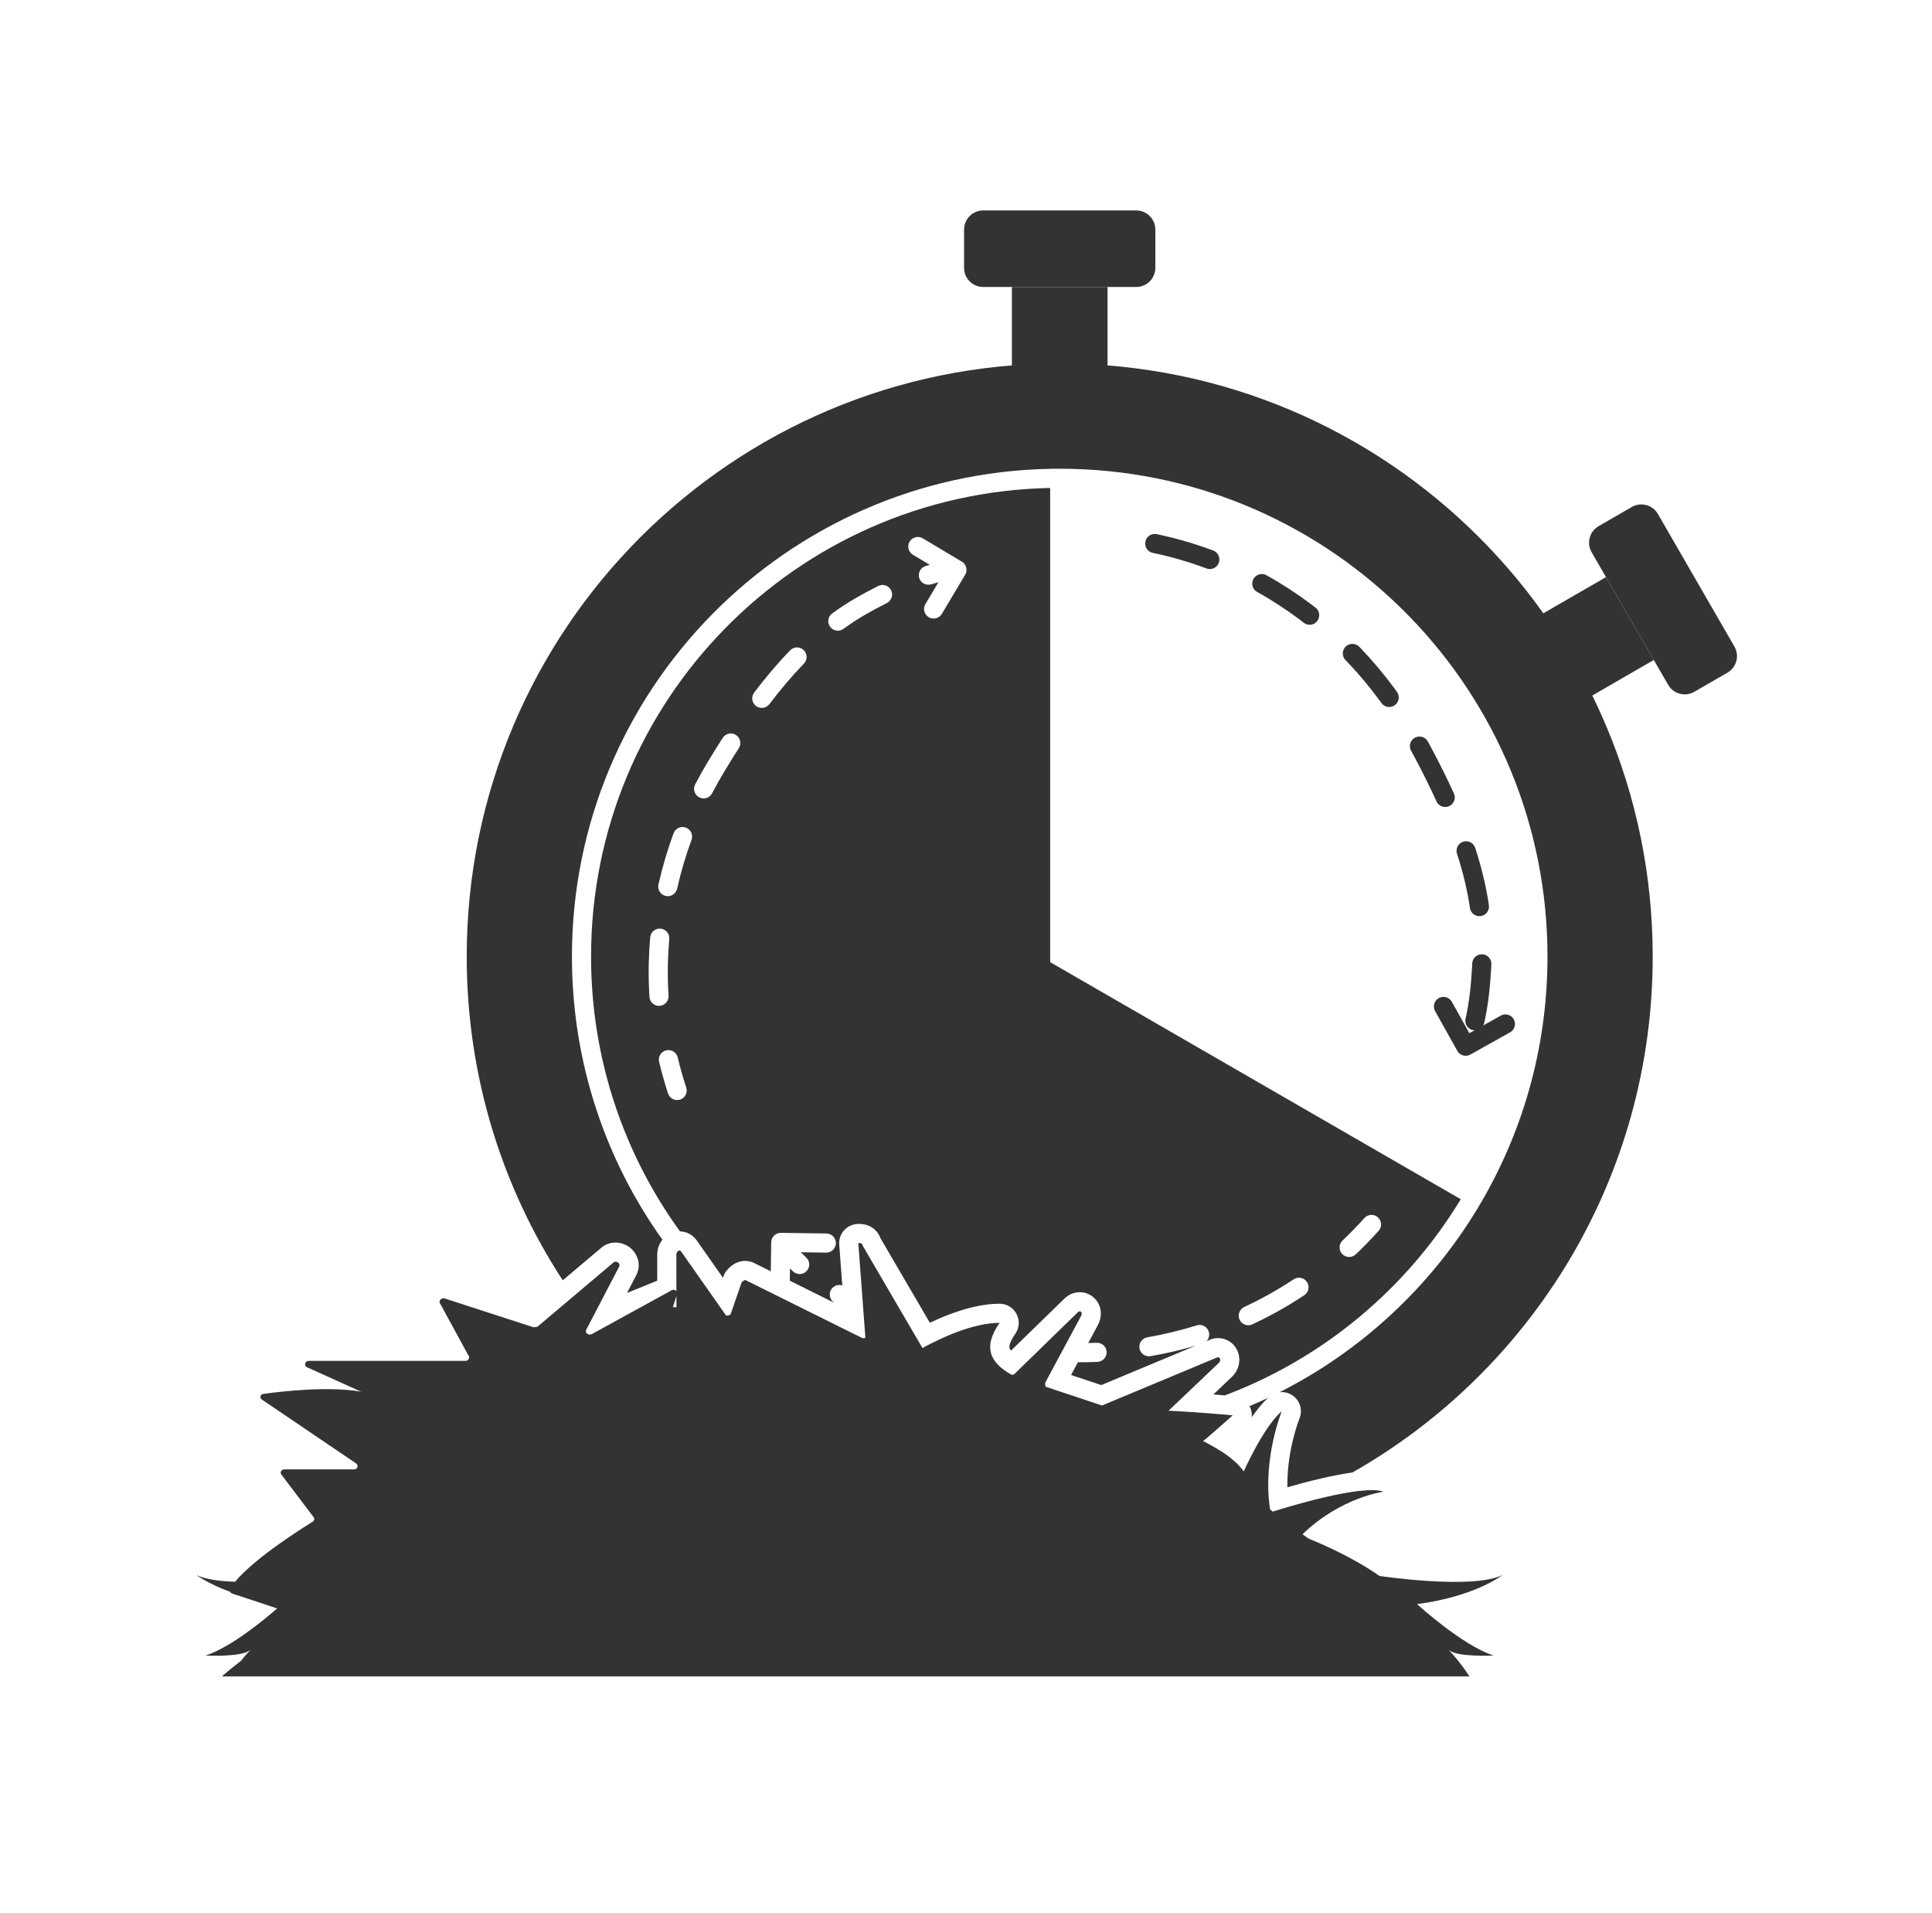
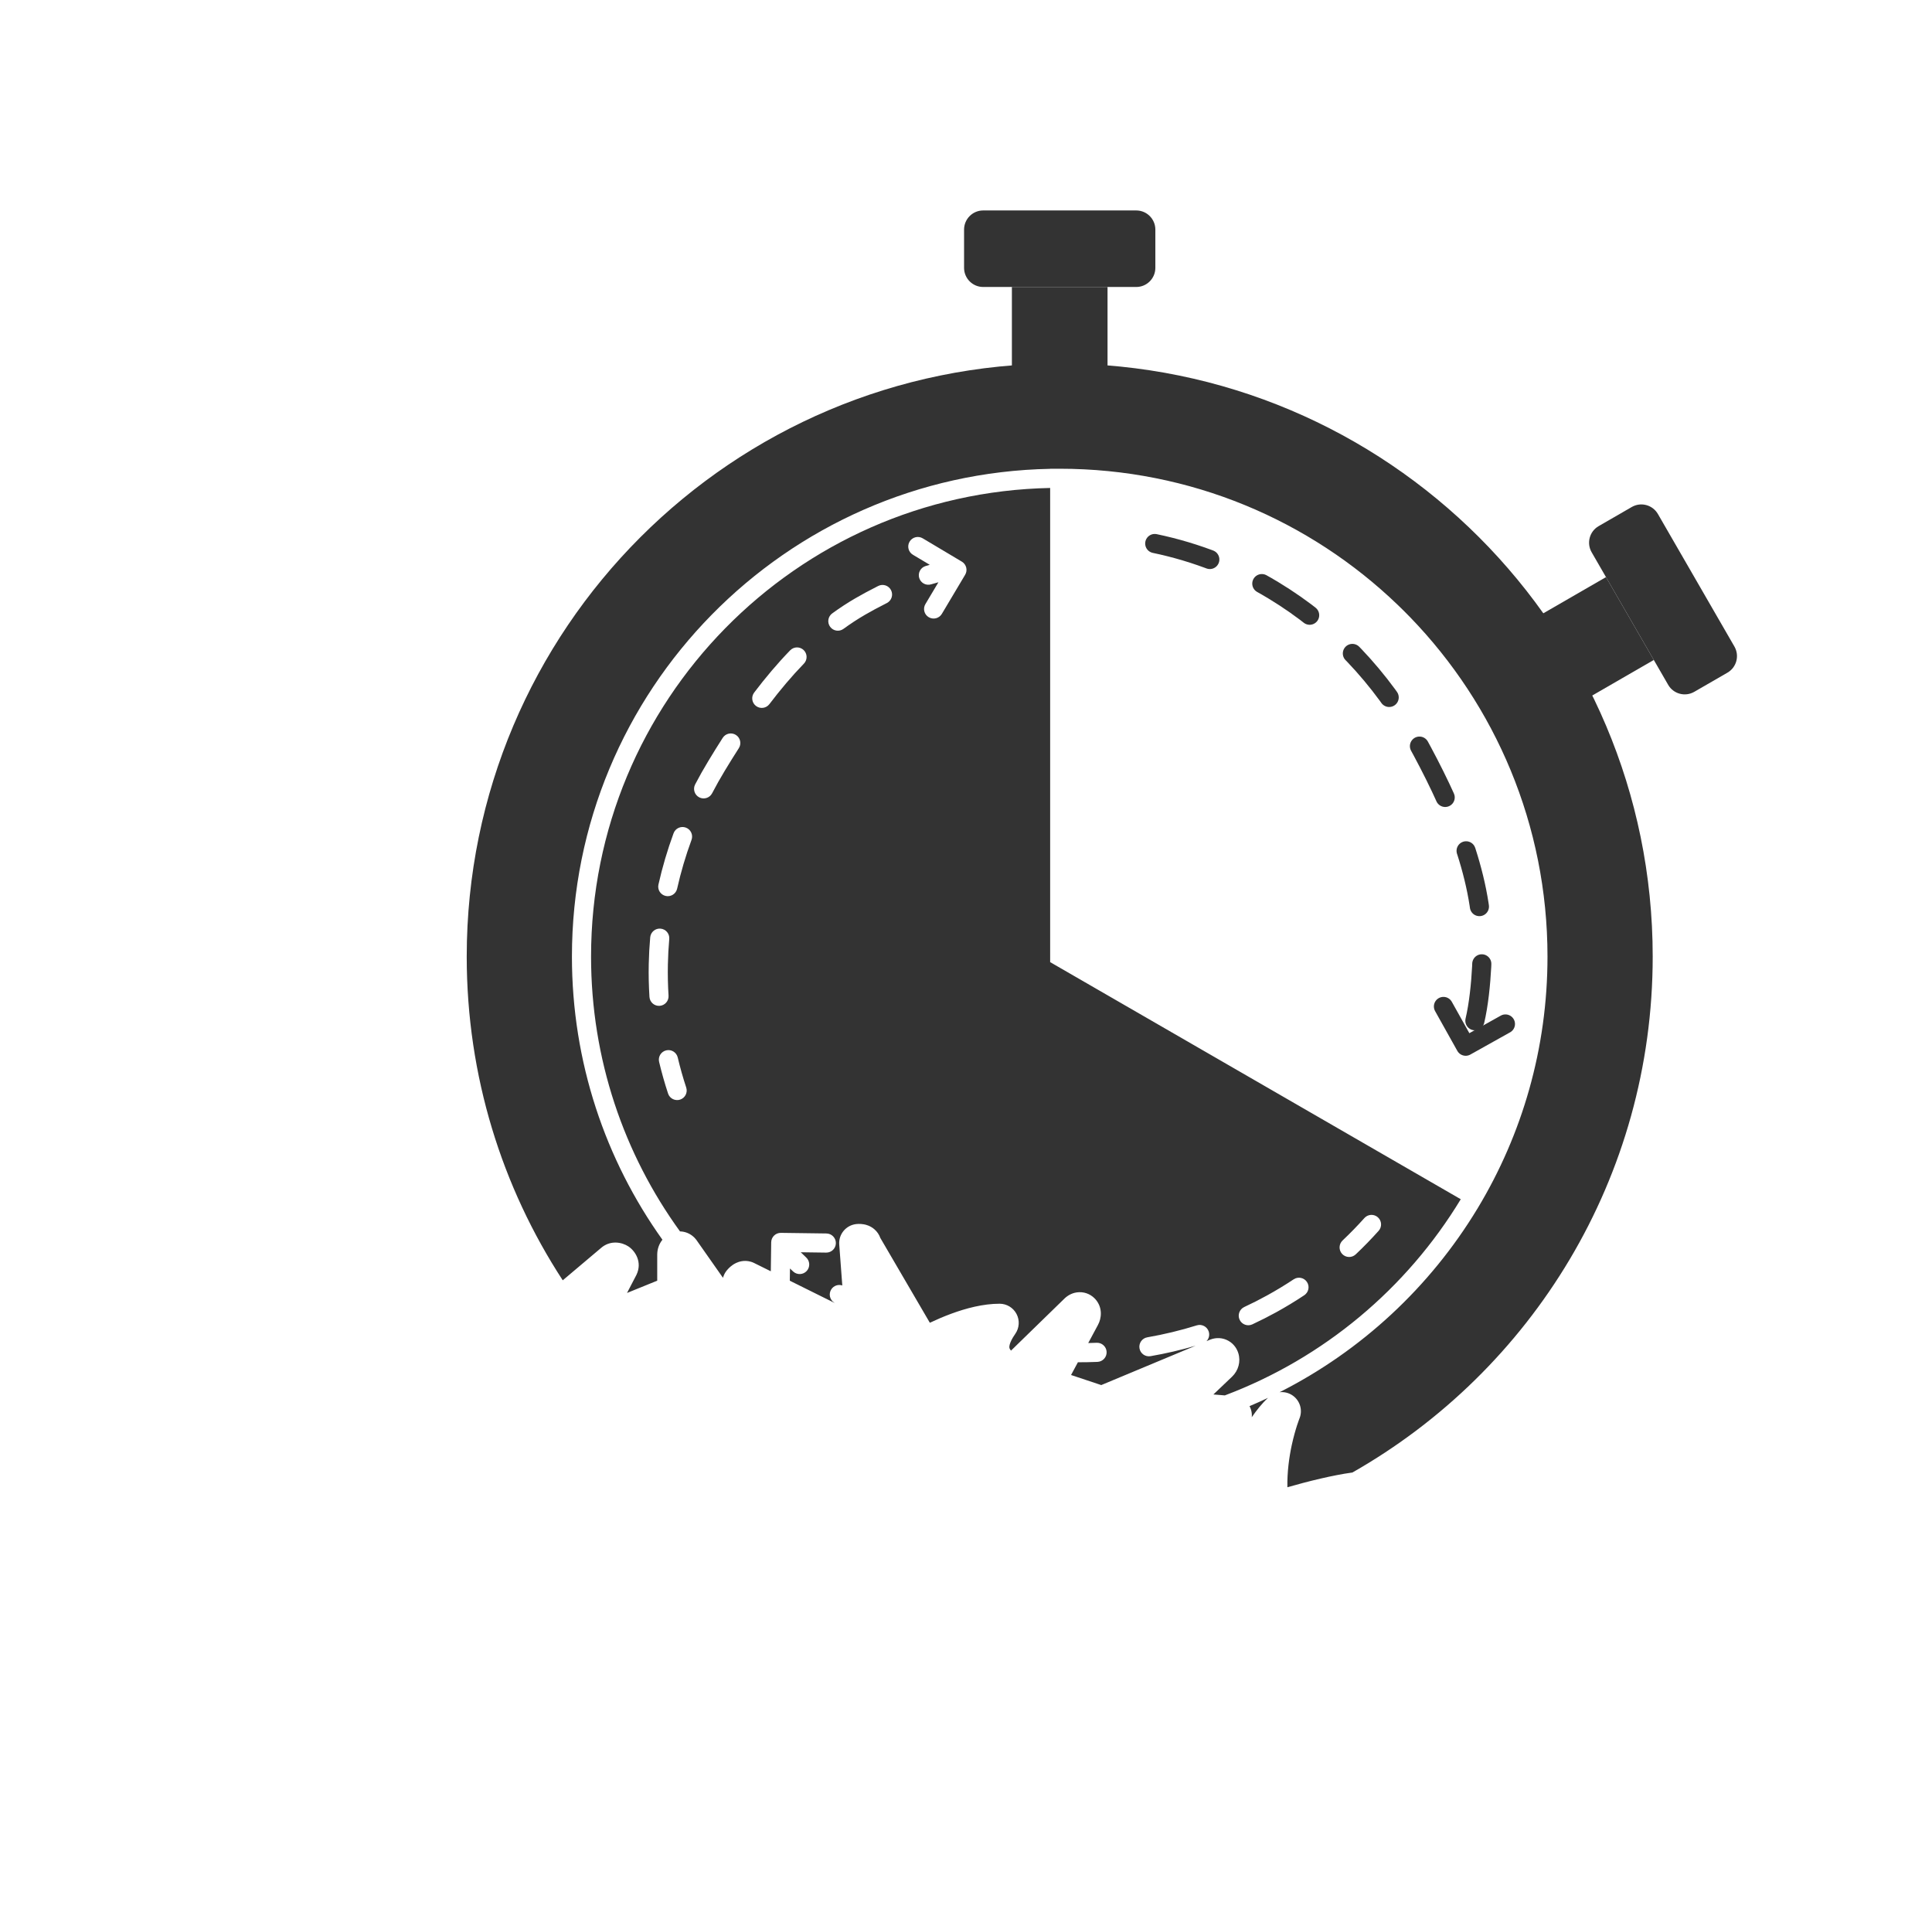
<svg xmlns="http://www.w3.org/2000/svg" width="101" height="100" viewBox="0 0 101 100" fill="none">
  <path fill-rule="evenodd" clip-rule="evenodd" d="M70.701 76.966C80.076 71.635 86.399 61.556 86.399 50C86.399 32.879 72.52 19 55.399 19C38.278 19 24.399 32.879 24.399 50C24.399 56.243 26.244 62.055 29.419 66.92L31.405 65.243C31.898 64.802 32.517 64.926 32.854 65.151C33.205 65.385 33.591 65.966 33.273 66.632C33.268 66.642 33.263 66.653 33.257 66.663L32.779 67.581L34.358 66.94V65.57L34.359 65.549C34.364 65.274 34.46 65.009 34.63 64.799C31.651 60.626 29.899 55.517 29.899 50C29.899 36.084 41.046 24.771 54.899 24.505V24.5L55.399 24.5C62.253 24.5 68.476 27.204 73.058 31.605C73.283 31.821 73.505 32.041 73.722 32.265C78.165 36.855 80.899 43.108 80.899 50C80.899 54.804 79.57 59.297 77.261 63.133L77.232 63.183L77.231 63.182C74.759 67.269 71.172 70.605 66.891 72.77C67.131 72.742 67.38 72.8 67.587 72.948C67.965 73.217 68.108 73.71 67.934 74.14L67.933 74.141L67.928 74.154C67.923 74.168 67.914 74.19 67.903 74.221C67.88 74.283 67.846 74.378 67.806 74.501C67.726 74.749 67.621 75.109 67.527 75.546C67.393 76.173 67.287 76.934 67.301 77.736C67.803 77.593 68.416 77.427 69.045 77.282C69.592 77.155 70.168 77.039 70.701 76.966ZM66.288 73.064C65.97 73.215 65.647 73.36 65.322 73.497C65.351 73.551 65.375 73.607 65.394 73.666C65.439 73.801 65.453 73.94 65.439 74.076C65.695 73.705 65.981 73.347 66.288 73.064ZM35.549 64.364C35.562 64.364 35.575 64.365 35.588 64.365C35.896 64.384 36.18 64.53 36.374 64.77C36.389 64.788 36.402 64.806 36.416 64.825L37.795 66.789L37.821 66.712C37.859 66.602 37.917 66.499 37.991 66.408L37.993 66.405L37.995 66.402L38.001 66.396L38.014 66.38C38.025 66.368 38.038 66.353 38.054 66.336C38.083 66.303 38.13 66.255 38.19 66.204C38.243 66.159 38.342 66.08 38.477 66.016C38.594 65.96 38.89 65.843 39.254 65.949C39.31 65.965 39.365 65.987 39.418 66.013L40.296 66.448L40.316 64.933C40.32 64.657 40.547 64.436 40.823 64.44L43.204 64.472C43.48 64.476 43.701 64.703 43.697 64.979C43.694 65.255 43.467 65.476 43.191 65.472L41.862 65.454C41.948 65.541 42.041 65.632 42.143 65.725C42.346 65.911 42.36 66.228 42.174 66.431C41.987 66.635 41.671 66.649 41.467 66.462C41.41 66.409 41.353 66.356 41.298 66.303L41.289 66.941L43.652 68.114C43.636 68.103 43.619 68.093 43.603 68.082C43.372 67.93 43.308 67.62 43.46 67.389C43.587 67.196 43.824 67.12 44.033 67.189L43.873 65.049C43.834 64.519 44.216 64.051 44.743 63.983L44.745 63.983L44.747 63.983L44.753 63.982L44.765 63.98C44.774 63.98 44.784 63.978 44.795 63.978C44.818 63.976 44.846 63.974 44.879 63.973C44.939 63.971 45.042 63.972 45.163 63.994C45.267 64.013 45.496 64.067 45.71 64.252C45.855 64.377 45.961 64.534 46.022 64.707L48.61 69.139C48.952 68.978 49.329 68.814 49.725 68.668C50.489 68.386 51.387 68.144 52.257 68.144C52.629 68.144 52.971 68.351 53.143 68.682C53.316 69.012 53.29 69.411 53.077 69.717C52.711 70.24 52.766 70.442 52.773 70.466C52.78 70.49 52.8 70.534 52.852 70.596L55.66 67.862C55.82 67.711 56.077 67.55 56.419 67.541C56.777 67.531 57.084 67.695 57.282 67.928C57.652 68.365 57.586 68.911 57.396 69.257L56.89 70.199C57.037 70.196 57.183 70.191 57.33 70.185C57.605 70.173 57.839 70.387 57.851 70.663C57.863 70.938 57.649 71.172 57.373 71.184C57.033 71.198 56.692 71.205 56.35 71.204L55.992 71.87L57.571 72.396L62.504 70.338C61.732 70.564 60.945 70.747 60.148 70.885C59.876 70.932 59.617 70.75 59.57 70.478C59.523 70.206 59.705 69.947 59.977 69.9C60.855 69.747 61.719 69.539 62.565 69.275C62.828 69.193 63.108 69.34 63.191 69.603C63.247 69.785 63.196 69.974 63.072 70.101L63.251 70.026C63.264 70.021 63.278 70.016 63.291 70.011C63.571 69.908 63.915 69.907 64.227 70.087C64.517 70.253 64.67 70.512 64.737 70.731C64.871 71.166 64.741 71.642 64.406 71.96L63.433 72.887L63.48 72.891C63.689 72.907 63.875 72.923 64.031 72.936C69.201 70.989 73.539 67.345 76.365 62.682L54.899 50.289L54.899 25.505C41.599 25.771 30.899 36.636 30.899 50C30.899 55.365 32.623 60.328 35.549 64.364ZM72.072 64.333C72.256 64.127 72.238 63.811 72.032 63.627C71.826 63.443 71.51 63.461 71.326 63.667C70.963 64.073 70.583 64.463 70.187 64.837C69.986 65.027 69.977 65.343 70.166 65.544C70.356 65.745 70.672 65.754 70.873 65.565C71.29 65.171 71.69 64.76 72.072 64.333ZM68.184 67.7C68.414 67.547 68.477 67.237 68.324 67.007C68.171 66.777 67.861 66.715 67.63 66.868C67.178 67.168 66.712 67.451 66.233 67.714C65.844 67.928 65.448 68.129 65.046 68.316C64.796 68.433 64.687 68.73 64.804 68.98C64.92 69.231 65.218 69.339 65.468 69.223C65.89 69.026 66.306 68.815 66.715 68.591C67.219 68.313 67.709 68.016 68.184 67.7ZM34.924 57.156C35.01 57.419 35.293 57.561 35.555 57.475C35.818 57.389 35.96 57.106 35.874 56.844C35.703 56.327 35.555 55.802 35.43 55.272C35.366 55.003 35.096 54.837 34.828 54.901C34.559 54.964 34.393 55.234 34.456 55.502C34.589 56.06 34.745 56.612 34.924 57.156ZM33.952 52.106C33.969 52.382 34.206 52.591 34.482 52.574C34.758 52.556 34.967 52.319 34.95 52.043C34.915 51.501 34.904 50.956 34.915 50.409C34.924 49.965 34.948 49.522 34.987 49.081C35.012 48.806 34.808 48.563 34.533 48.539C34.258 48.514 34.016 48.718 33.991 48.993C33.95 49.457 33.925 49.922 33.915 50.389C33.903 50.964 33.916 51.536 33.952 52.106ZM34.422 46.233C34.361 46.502 34.531 46.77 34.8 46.83C35.069 46.891 35.337 46.721 35.398 46.452C35.592 45.588 35.843 44.736 36.151 43.899C36.246 43.64 36.113 43.352 35.853 43.257C35.594 43.162 35.307 43.295 35.212 43.554C34.89 44.431 34.626 45.326 34.422 46.233ZM36.34 41.001C36.213 41.246 36.308 41.548 36.553 41.676C36.798 41.803 37.1 41.708 37.227 41.464C37.432 41.071 37.65 40.683 37.88 40.302C38.121 39.904 38.368 39.504 38.624 39.106C38.773 38.874 38.705 38.564 38.473 38.415C38.24 38.266 37.931 38.334 37.782 38.566C37.521 38.973 37.269 39.38 37.025 39.785C36.783 40.184 36.555 40.59 36.34 41.001ZM39.426 36.199C39.259 36.419 39.302 36.733 39.522 36.9C39.741 37.067 40.055 37.024 40.222 36.804C40.787 36.06 41.386 35.347 42.026 34.687C42.218 34.489 42.213 34.172 42.015 33.98C41.816 33.788 41.5 33.793 41.308 33.991C40.635 34.685 40.01 35.43 39.426 36.199ZM43.506 32.062C43.283 32.225 43.234 32.538 43.397 32.761C43.559 32.984 43.872 33.033 44.095 32.87C44.465 32.6 44.847 32.35 45.24 32.123L45.242 32.122C45.527 31.957 45.917 31.743 46.361 31.521C46.607 31.397 46.707 31.097 46.583 30.85C46.459 30.603 46.159 30.503 45.912 30.627C45.452 30.858 45.044 31.081 44.74 31.257C44.314 31.503 43.903 31.773 43.506 32.062ZM44.74 31.257L44.74 31.257L44.99 31.69L44.739 31.258L44.74 31.257ZM48.382 29.588C48.119 29.671 47.973 29.952 48.056 30.215C48.139 30.478 48.42 30.625 48.683 30.541C48.814 30.5 48.939 30.464 49.058 30.434L48.378 31.575C48.236 31.812 48.314 32.119 48.551 32.26C48.789 32.402 49.096 32.324 49.237 32.087L50.456 30.041C50.597 29.804 50.519 29.497 50.282 29.356L48.236 28.137C47.999 27.996 47.692 28.073 47.551 28.311C47.41 28.548 47.487 28.855 47.724 28.996L48.605 29.521C48.531 29.542 48.457 29.564 48.382 29.588Z" fill="#333333" />
  <path d="M52.899 15V20H57.899V15H52.899Z" fill="#333333" />
  <path d="M50.399 12V14C50.399 14.552 50.846 15 51.399 15H59.399C59.951 15 60.399 14.552 60.399 14V12C60.399 11.448 59.951 11 59.399 11H51.399C50.846 11 50.399 11.448 50.399 12Z" fill="#333333" />
  <path d="M83.957 30.165L79.627 32.665L82.127 36.995L86.457 34.495L83.957 30.165Z" fill="#333333" />
  <path d="M85.305 26.5L83.573 27.5C83.094 27.776 82.931 28.388 83.207 28.866L87.207 35.794C87.483 36.273 88.094 36.436 88.573 36.16L90.305 35.16C90.783 34.884 90.947 34.273 90.671 33.794L86.671 26.866C86.395 26.388 85.783 26.224 85.305 26.5Z" fill="#333333" />
  <path d="M60.367 28.409C62.541 28.862 64.64 29.687 66.575 30.858C69.669 32.73 72.239 35.423 74.025 38.666C75.811 41.909 77.49 45.627 77.49 49.371C77.493 50.606 77.341 53.356 76.707 54.478" stroke="#333333" stroke-linecap="round" stroke-dasharray="3 3" />
  <path d="M75.46 52.606L76.622 54.684L78.7 53.522" stroke="#333333" stroke-linecap="round" stroke-linejoin="round" />
-   <path fill-rule="evenodd" clip-rule="evenodd" d="M35.358 65.569L35.361 67.486C35.305 67.417 35.196 67.39 35.107 67.443L30.931 69.736C30.761 69.823 30.562 69.654 30.647 69.504L32.37 66.201C32.453 66.028 32.203 65.863 32.064 65.995L28.088 69.353L27.885 69.373L23.244 67.868C23.058 67.816 22.902 68.02 23.019 68.15L24.478 70.833C24.593 70.94 24.488 71.138 24.332 71.13L16.15 71.13C15.944 71.126 15.872 71.393 16.06 71.469L18.881 72.743C17.218 72.444 14.777 72.716 13.78 72.855C13.608 72.871 13.556 73.06 13.694 73.155L18.613 76.488C18.768 76.599 18.682 76.804 18.51 76.804H14.864C14.709 76.804 14.623 76.962 14.709 77.073L16.395 79.3C16.463 79.379 16.429 79.489 16.343 79.537C13.815 81.129 12.743 82.123 12.29 82.676C11.476 82.65 10.738 82.552 10.275 82.325C10.275 82.325 10.845 82.771 12.027 83.201C12.051 83.244 12.094 83.28 12.146 83.296C13.117 83.612 13.894 83.871 14.489 84.072C13.838 84.639 12.074 86.102 10.749 86.532C10.749 86.532 12.666 86.634 13.09 86.236L13.137 86.192L13.14 86.189C13.14 86.189 13.136 86.193 13.13 86.199C13.083 86.248 12.869 86.469 12.595 86.811C12.22 87.097 11.889 87.369 11.6 87.621H76.817C76.306 86.829 75.774 86.28 75.696 86.2L75.691 86.194L75.687 86.19L75.697 86.2L75.698 86.201L75.736 86.236C76.16 86.634 78.077 86.532 78.077 86.532C76.422 85.995 74.081 83.845 74.081 83.845C77.118 83.447 78.551 82.325 78.551 82.325C76.957 83.104 72.113 82.372 72.113 82.372C70.757 81.418 69.128 80.711 68.4 80.417C68.293 80.338 68.19 80.263 68.092 80.194C70.091 78.259 72.325 77.97 72.325 77.97C71.213 77.565 67.226 78.791 66.527 79.011C66.499 78.984 66.471 78.957 66.442 78.929C66.427 78.913 66.411 78.898 66.395 78.882C65.99 76.254 67.007 73.763 67.007 73.763C66.231 74.445 65.455 75.962 65.02 76.907C64.534 76.252 63.893 75.846 62.892 75.318C62.995 75.271 64.444 73.977 64.444 73.977C64.444 73.977 62.781 73.818 61.089 73.737L63.718 71.235C63.852 71.108 63.781 70.896 63.636 70.949L57.647 73.448C57.607 73.46 57.558 73.446 57.558 73.446L54.694 72.492C54.611 72.468 54.646 72.263 54.646 72.263L56.518 68.779C56.61 68.616 56.484 68.46 56.349 68.587L53.032 71.817C53.001 71.855 52.928 71.858 52.928 71.858L52.859 71.844C51.767 71.225 51.361 70.427 52.257 69.144C50.856 69.144 49.175 69.939 48.223 70.459L45.085 65.085C45.097 64.946 44.871 64.975 44.871 64.975L45.239 69.915C45.184 69.97 45.085 69.942 45.085 69.942L38.974 66.909C38.892 66.885 38.766 67.039 38.766 67.039L38.205 68.663C38.16 68.793 37.956 68.758 37.956 68.758L35.597 65.4C35.521 65.306 35.362 65.403 35.358 65.569ZM35.173 68.335L35.361 67.737L35.362 68.339L35.24 68.317L35.173 68.335Z" fill="#333333" />
</svg>